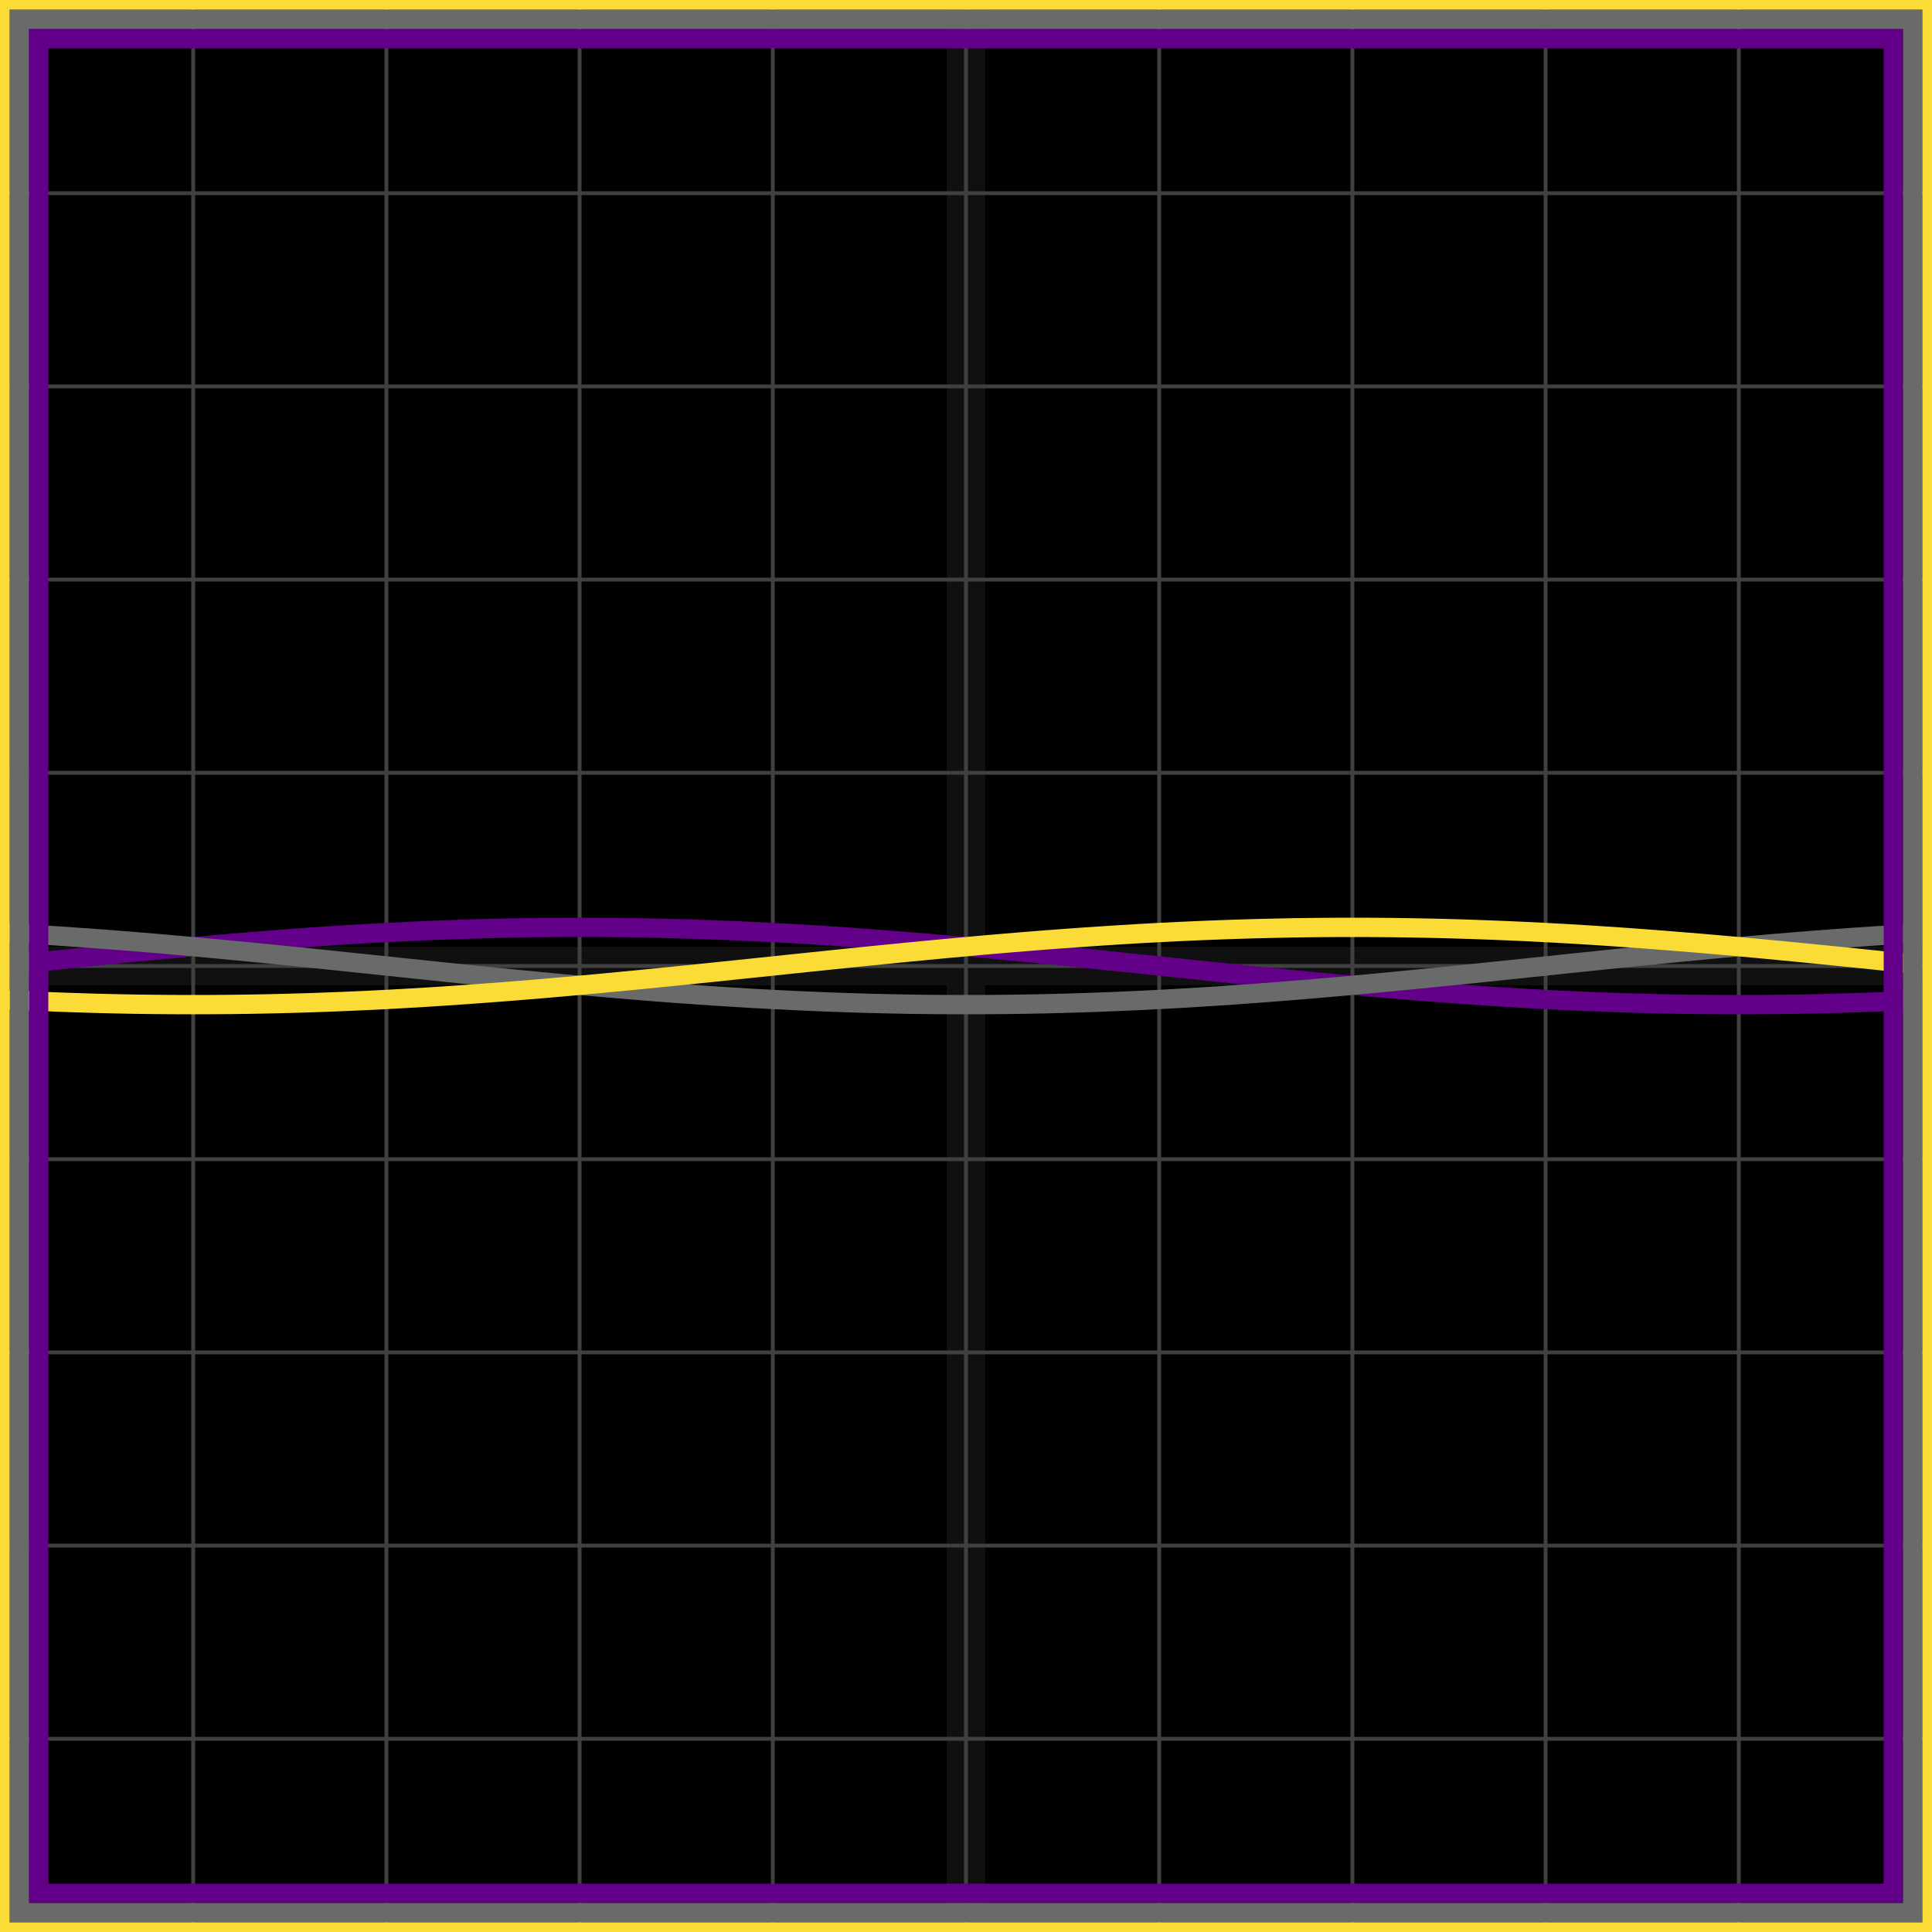
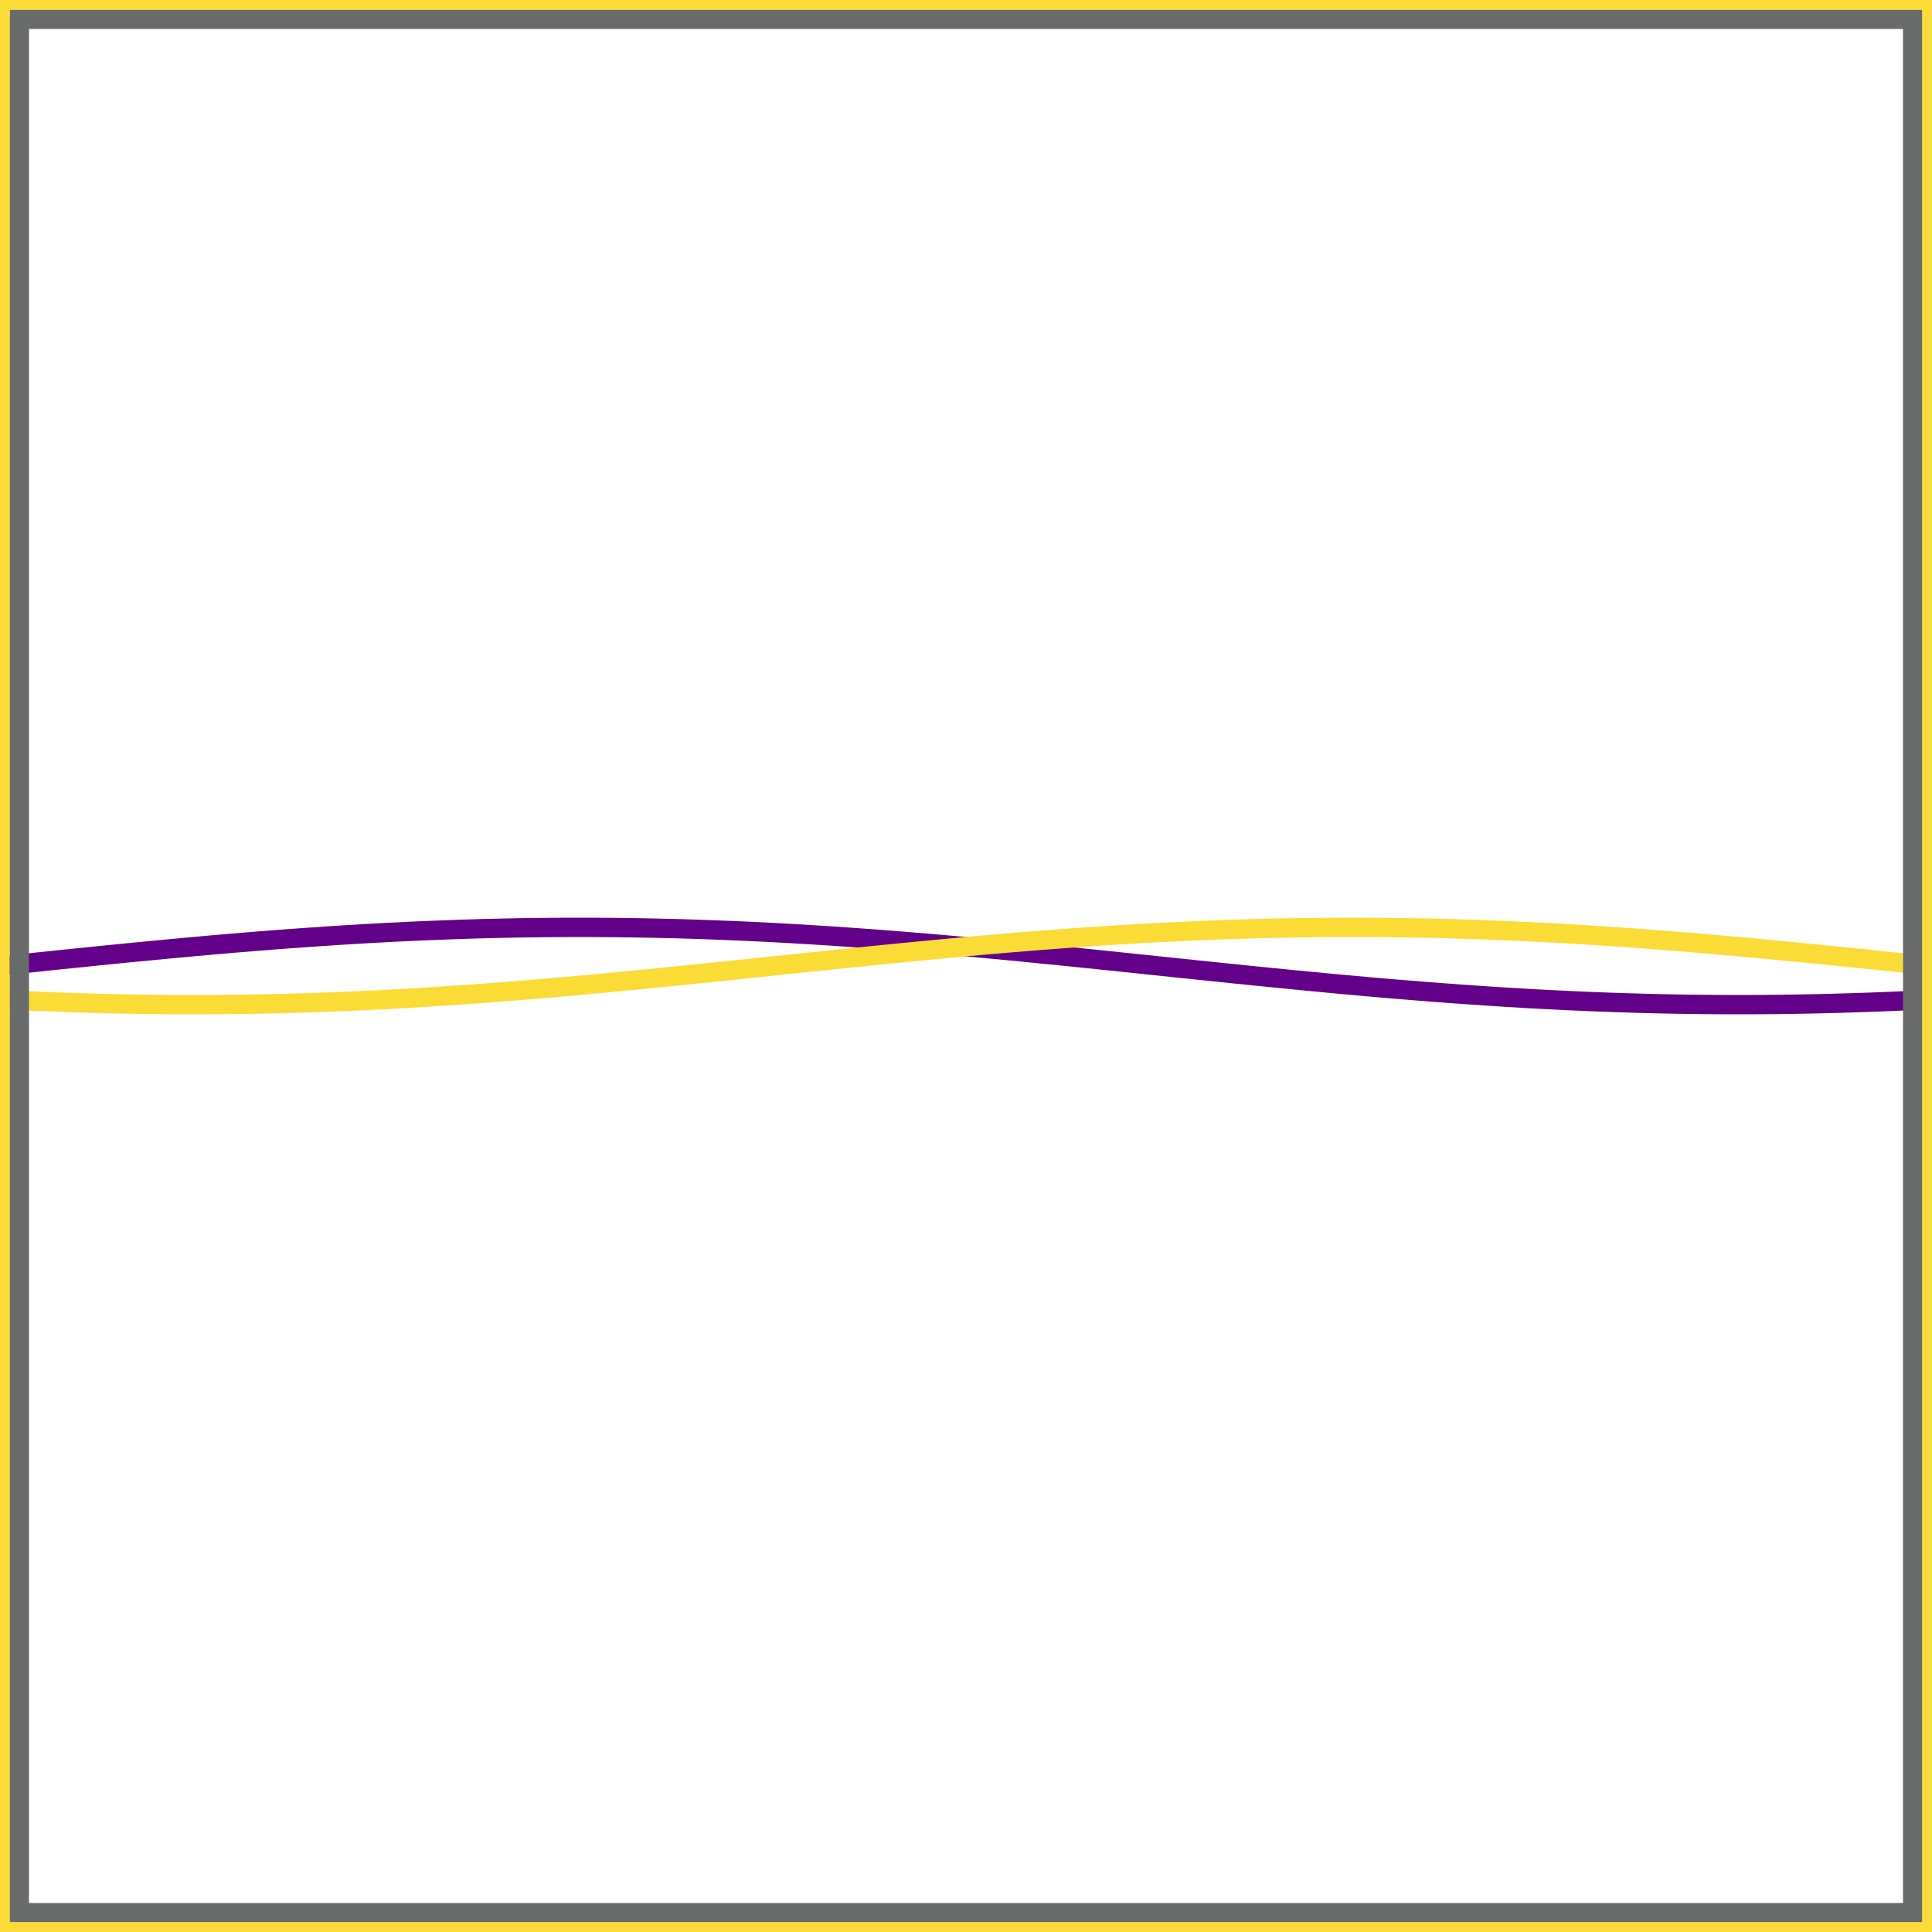
<svg xmlns="http://www.w3.org/2000/svg" width="100" height="100" baseProfile="full">
-   <rect width="100%" height="100%" />
  <g stroke="#fff" stroke-width=".2" opacity=".25">
    <path d="M10 0v100M20 0v100M30 0v100M40 0v100M50 0v100M60 0v100M70 0v100M80 0v100M90 0v100M0 10h100M0 20h100M0 30h100M0 40h100M0 50h100M0 60h100M0 70h100M0 80h100M0 90h100" />
-     <path stroke-width="2" d="M50 0v100M0 50h100" opacity=".25" />
  </g>
  <path fill="none" stroke="#630089" d="m0 50 1-.105 1-.104 1-.104 1-.103 1-.102 1-.1 1-.099 1-.096 1-.095L10 49l1-.09 1-.086 1-.083 1-.08 1-.075 1-.072 1-.068 1-.064 1-.06 1-.054 1-.05 1-.045 1-.04 1-.035 1-.03 1-.024 1-.02 1-.013 1-.008L30 48l1 .003 1 .008 1 .014 1 .019 1 .024 1 .03 1 .035 1 .04 1 .045 1 .05 1 .055 1 .059 1 .064 1 .068 1 .072 1 .076 1 .08 1 .082 1 .087L50 49l1 .092 1 .095 1 .096 1 .099 1 .1 1 .102 1 .103 1 .104 1 .104L60 50l1 .105 1 .104 1 .104 1 .103 1 .102 1 .1 1 .099 1 .096 1 .095L70 51l1 .09 1 .086 1 .083 1 .08 1 .075 1 .072 1 .068 1 .064 1 .06 1 .054 1 .05 1 .045 1 .04 1 .035 1 .03 1 .024 1 .02 1 .013 1 .008L90 52l1-.003 1-.008 1-.014 1-.019 1-.024 1-.03 1-.035 1-.04 1-.045" />
-   <path fill="none" stroke="#696a6a" d="m0 48.268 1 .055 1 .059 1 .064 1 .068 1 .072 1 .076 1 .08 1 .082 1 .087L10 49l1 .092 1 .095 1 .096 1 .099 1 .1 1 .102 1 .103 1 .104 1 .104L20 50l1 .105 1 .104 1 .104 1 .103 1 .102 1 .1 1 .099 1 .096 1 .095L30 51l1 .09 1 .086 1 .083 1 .08 1 .075 1 .072 1 .068 1 .064 1 .06 1 .054 1 .05 1 .045 1 .04 1 .035 1 .03 1 .024 1 .02 1 .013 1 .008L50 52l1-.003 1-.008 1-.014 1-.019 1-.024 1-.03 1-.035 1-.04 1-.045 1-.05 1-.055 1-.059 1-.064 1-.068 1-.072 1-.076 1-.08 1-.082 1-.087L70 51l1-.092 1-.095 1-.096 1-.099 1-.1 1-.102 1-.103 1-.104 1-.104L80 50l1-.105 1-.104 1-.104 1-.103 1-.102 1-.1 1-.099 1-.096 1-.095L90 49l1-.09 1-.086 1-.083 1-.08 1-.075 1-.072 1-.068 1-.064 1-.06" />
  <path fill="none" stroke="#fbdc36" d="m0 51.732 1 .05 1 .045 1 .04 1 .035 1 .03 1 .024 1 .02 1 .013 1 .008L10 52l1-.003 1-.008 1-.014 1-.019 1-.024 1-.03 1-.035 1-.04 1-.045 1-.05 1-.055 1-.059 1-.064 1-.068 1-.072 1-.076 1-.08 1-.082 1-.087L30 51l1-.092 1-.095 1-.096 1-.099 1-.1 1-.102 1-.103 1-.104 1-.104L40 50l1-.105 1-.104 1-.104 1-.103 1-.102 1-.1 1-.099 1-.096 1-.095L50 49l1-.09 1-.086 1-.083 1-.08 1-.075 1-.072 1-.068 1-.064 1-.06 1-.054 1-.05 1-.045 1-.04 1-.035 1-.03 1-.024 1-.02 1-.013 1-.008L70 48l1 .003 1 .008 1 .014 1 .019 1 .024 1 .03 1 .035 1 .04 1 .045 1 .05 1 .055 1 .059 1 .064 1 .068 1 .072 1 .076 1 .08 1 .082 1 .087L90 49l1 .092 1 .095 1 .096 1 .099 1 .1 1 .102 1 .103 1 .104 1 .104" />
-   <path fill="none" stroke="#630089" d="M2 2h96v96H2z" />
  <path fill="none" stroke="#696a6a" d="M1 1h98v98H1z" />
  <path fill="none" stroke="#fbdc36" d="M0 0h100v100H0z" />
</svg>